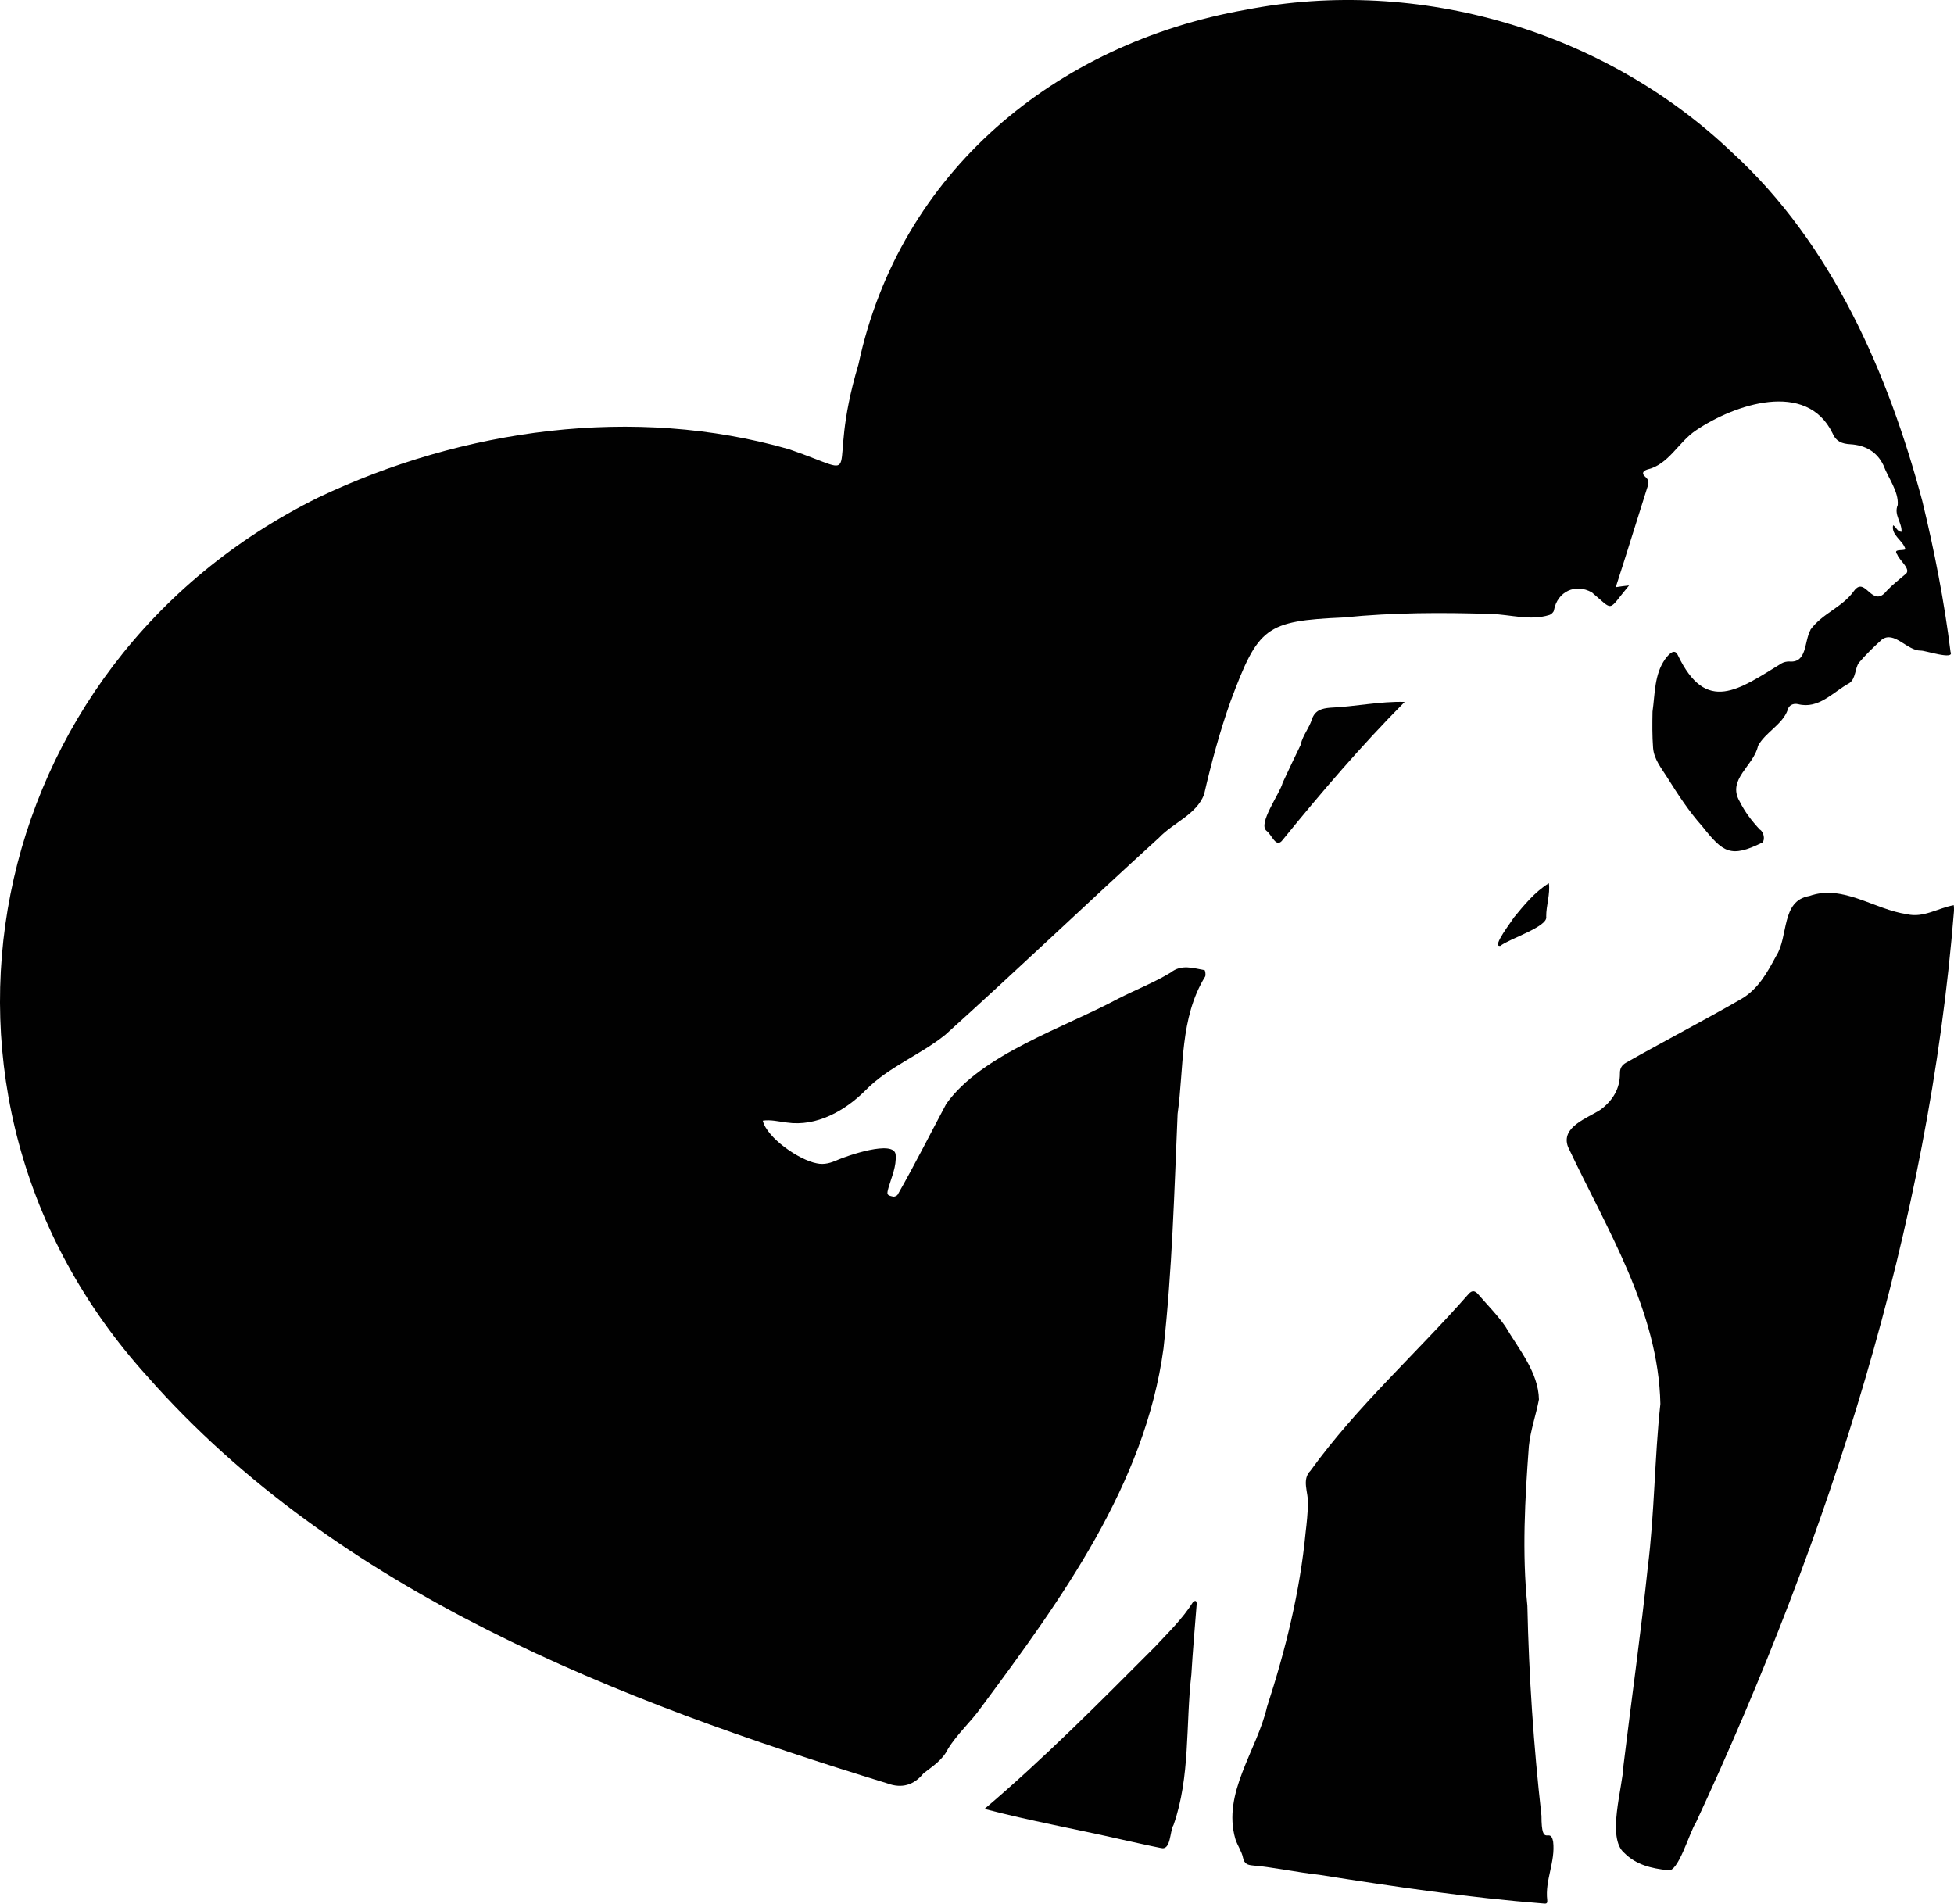
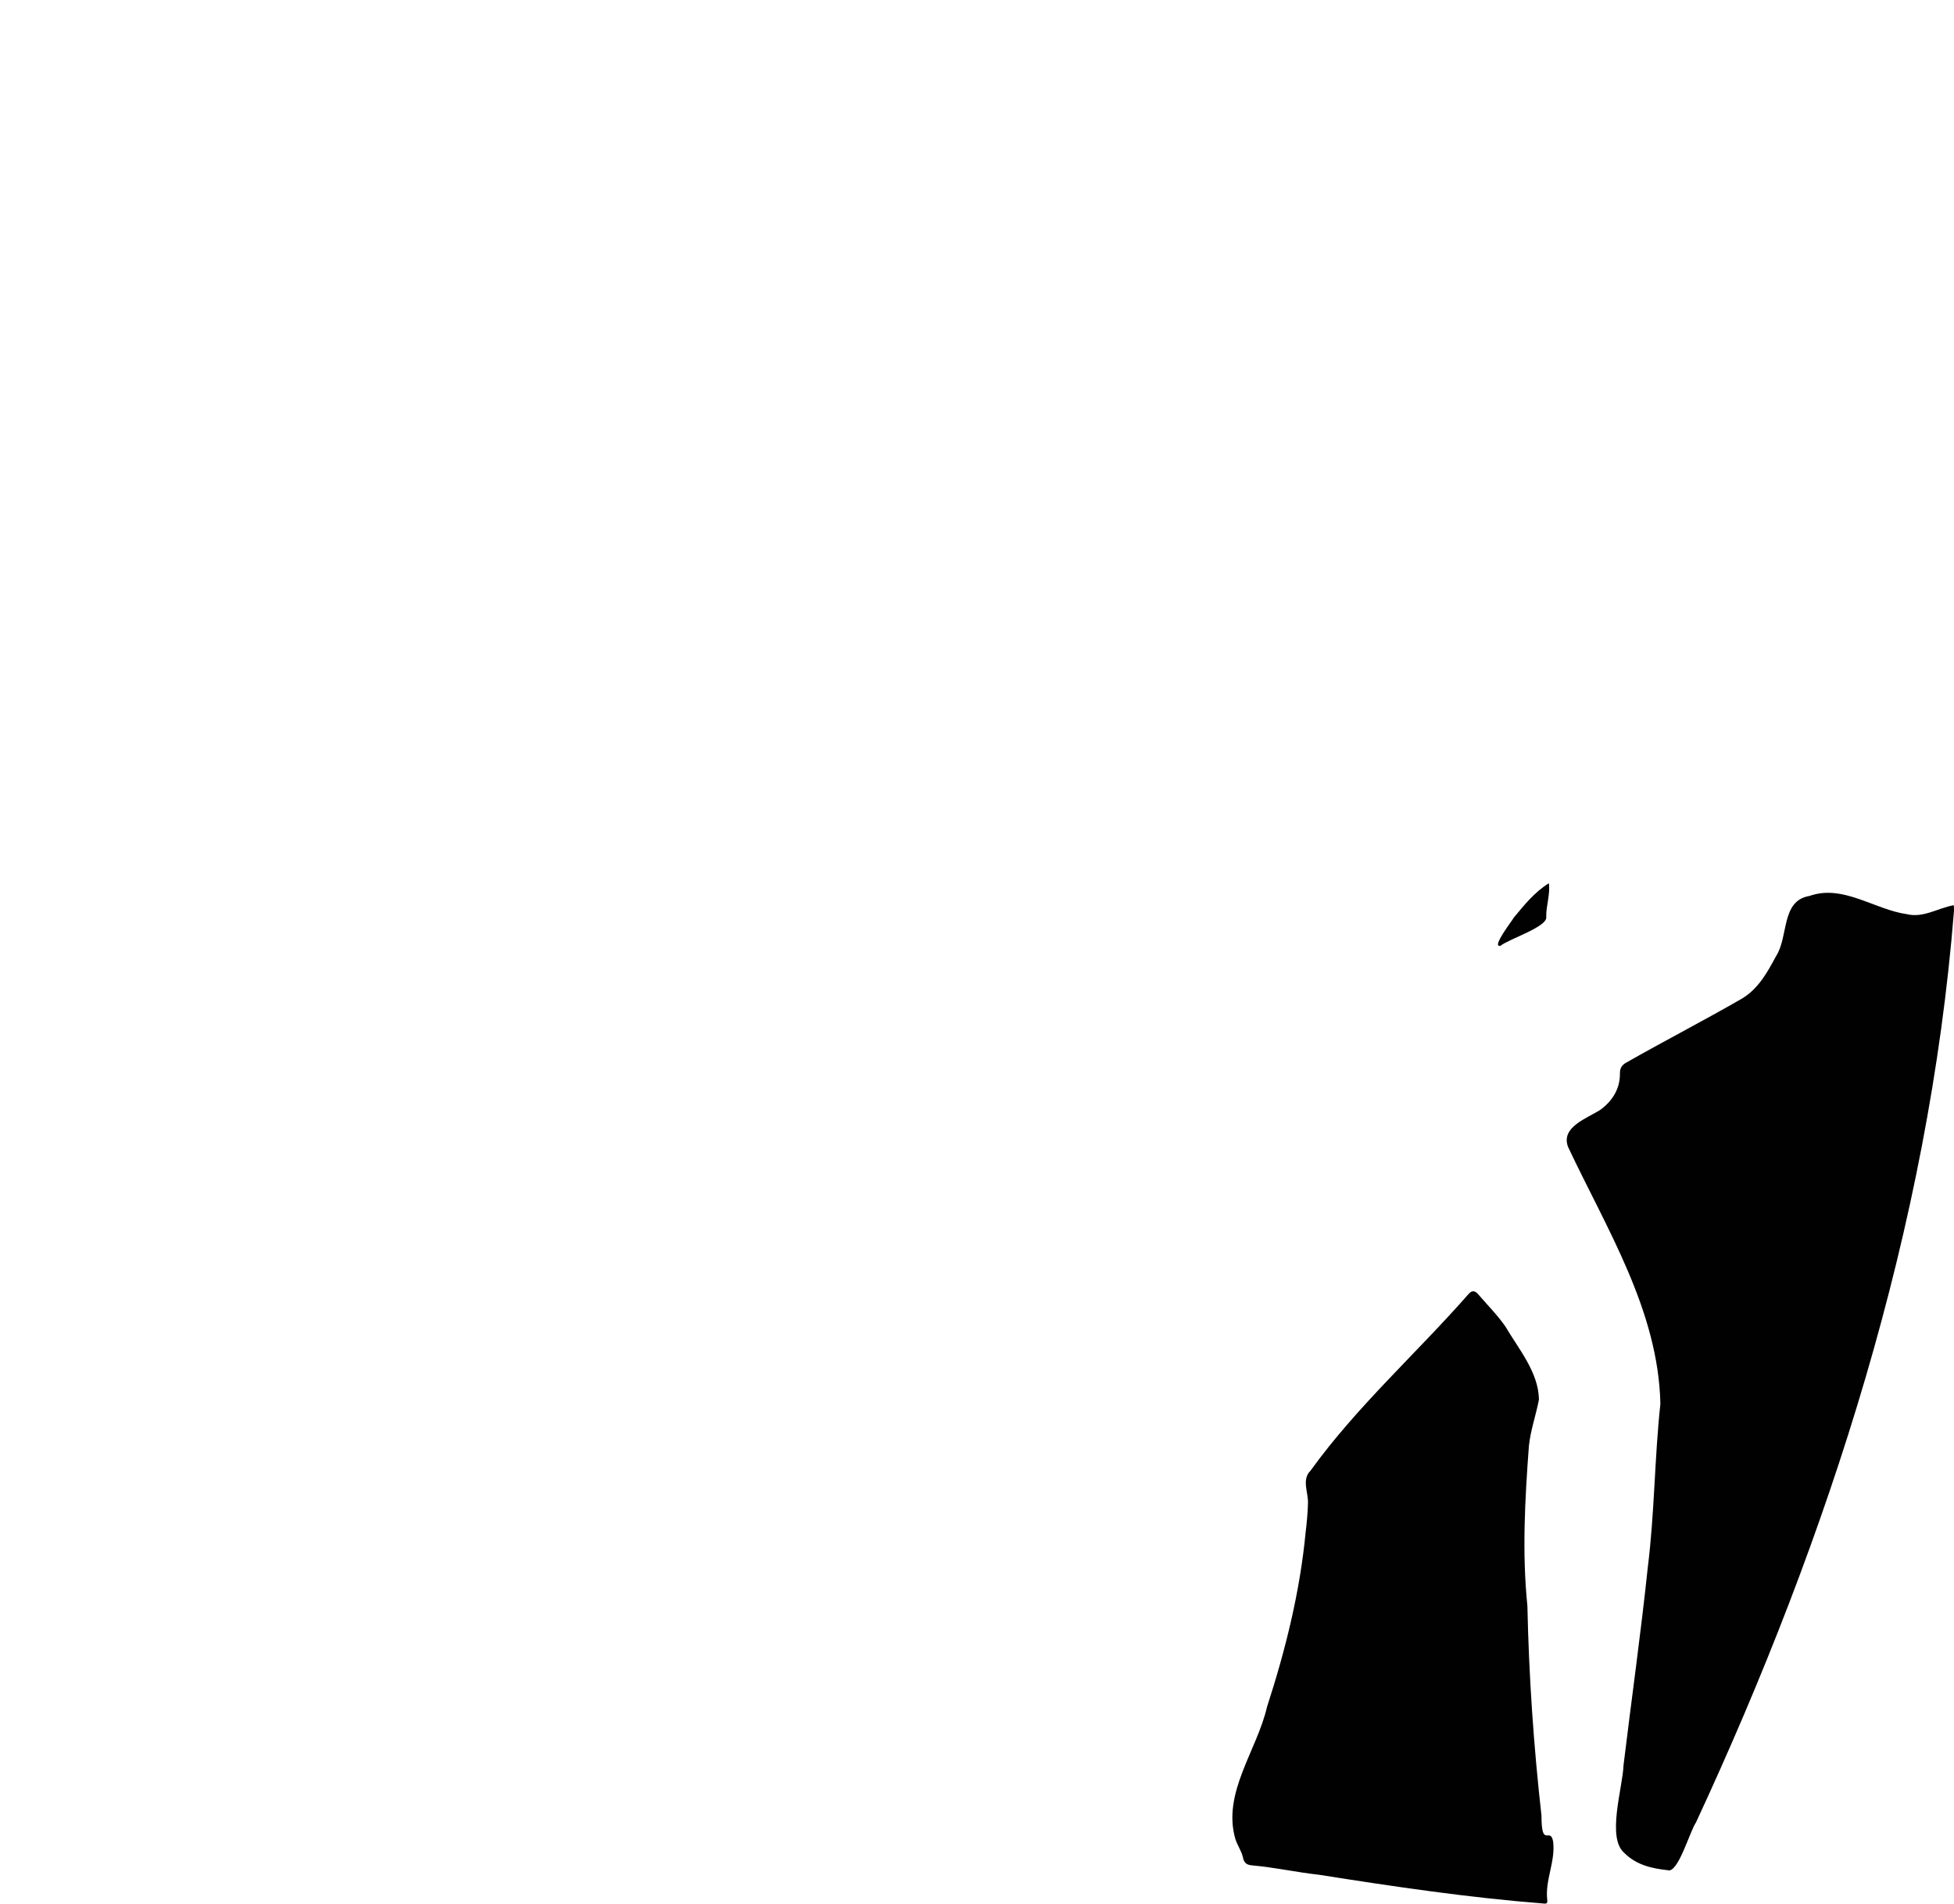
<svg xmlns="http://www.w3.org/2000/svg" viewBox="0 0 1691.03 1647.41" data-name="Warstwa 2" id="Warstwa_2">
  <defs>
    <style>
      .cls-1 {
        fill: #010101;
        stroke-width: 0px;
      }
    </style>
  </defs>
  <g data-name="Warstwa 1" id="Warstwa_1-2">
    <g id="a18">
      <path d="M1691.03,788.16c-21.9,274.2-107.8,540.4-223.3,789-5.5,8-15.6,44.7-24.6,41.3-13.9-1.5-27.2-4.6-37.4-14.9-15.5-13.1-1.4-56.4-.7-75.9,6.9-57.1,15-114.1,21-171.3,5.9-46.9,5.8-94.4,10.9-141.4-1.7-80.7-46.5-151.4-79.9-222.4-6.6-17.4,16.8-24.8,28.2-32.3,10.3-7.7,16.8-18,16.7-31.3-.1-4.6,1.8-7.3,5.3-9.3,33.1-18.8,67-36.3,100-55.3,14.3-8.4,22.2-22.7,29.8-36.9,11-16.9,4.1-48,28.9-52.1,29.1-10.3,56.1,11.8,84.5,15.8,14,3.4,26.7-5.3,40.4-7.8.2,1.5.2,3,.2,4.8" class="cls-1" />
-       <path d="M1566.73,545.06c10.4-14.4,27.4-19.2,37.7-33.6,10-13.8,15.6,16.1,28.5-.3,4.9-5.2,10.6-9.5,16-14.2,5.8-3.9-5.3-12.1-6.9-16.9-4.1-5.5,4.2-3.1,7-4.7-2.1-7.8-12.5-12.1-10.7-20.8,3,1.7,3.5,5.6,7.3,5.7.5-8-6.9-14.8-3.3-23.2,1-11.7-8.3-23.4-12.3-34.3-5.7-12-15.9-17.5-28.7-18.3-7-.4-12.3-2.2-15.4-9.5-22.5-46.4-85.1-24.9-118.1-2.6-15.2,10-23.7,29.8-42.4,34-3.9,1.4-4.7,3.6-1.6,6.2,3.9,3.3,3,6.1,1.4,10.5-9,28.3-17.7,56.8-26.9,85.1,1.8-.3,3.7-.6,5.5-.8,2-.3,4-.5,6-.7-19.1,22.8-12.6,22.4-32.2,6-14-8-29.8-.9-32.8,15.5-.2,1.6-2.4,3.6-4.1,4.1-16.6,5.1-33.2-.4-49.9-.9-42.7-1.4-85.3-1.3-127.9,3-67.9,3-73.9,8.3-97.9,72.3-9.4,26.4-16.7,53.5-23,80.9-6.6,17.4-26.7,24.4-39,37.4-62,56.4-122.6,114.4-184.9,170.5-21.9,17.7-49.1,27.7-69.1,48.1-17.5,17.6-42.3,31.7-68.1,27.9-6.7-.8-14.2-2.7-20.8-1.6,3.6,14.9,31.5,34.1,46.7,36.9,6.7,1.5,12.5-.5,18.2-3,7.2-3.2,49-17.9,50.1-4.4.8,10.1-3.5,19.1-6.2,28.5-1.6,5.9-1.6,6.5,4,7.7,1.2.3,3.4-.7,4-1.8,14.7-25.8,28.1-52.4,42-78.5,30.4-42.8,102.3-66,148.6-90.9,15-7.7,31.1-13.9,45.6-22.7,9.3-7.4,19.4-3.8,29.3-2.1.5.1,1.3,4.2.5,5.6-22.1,36-18.2,78.9-23.8,118.8-2.9,67.7-4.7,135.6-12.2,203-15.9,117.7-88.8,217.6-157.8,310.6-8.9,12.6-20.8,23-28.8,36.1-4.6,9.5-13.2,14.9-21.1,21-8.3,10.3-18.9,13.3-31.3,8.7-233.4-71.7-475.4-164.8-640.6-352.4C-93.07,947.56-16.97,574.86,275.63,430.46c124.8-59.4,273.3-80.1,407.2-41.7,70.4,24.2,29.9,27.3,60.1-73.4,35.5-166.5,170.6-277.8,335.1-306.9,149.8-29.2,311.2,18.4,421.4,123.9,85.9,78.7,134.6,190.5,164.2,301.3,10.4,43,19,86.6,24.4,130.5,3.8,7.5-22.6-1.5-25.8-1.1-11.9.1-22.9-17.5-33.7-9.5-7,6.3-13.8,12.9-19.9,20.1-3.3,4.8-2.6,13.5-8,17.4-14.5,7.9-26.6,22.9-44.6,18.3-4.2-.9-8.1,1-8.9,5-4.7,12.9-19.2,19.2-25.7,31.1-3.6,17.4-27.1,28.9-15.9,48.1,4.5,9.1,10.5,16.9,17.4,24.3,3.7,2.1,4.6,8.9,2.4,11.2-27.7,13.8-34.2,8.6-52.1-13.9-11.7-13.1-21.1-27.6-30.4-42.4-5.1-8.1-11.4-15.7-12.2-25.4-.8-10.5-.7-21-.5-31.5,2.2-15.5,1.5-32.1,10.9-45.4,2.6-3.5,8-10.2,11-3.5,24.6,51.5,52.7,29.8,90,7,1.8-1,4.2-1.5,6.3-1.5,15.7,1.6,12.9-17.1,18.5-27.3" class="cls-1" />
      <path d="M1321.83,1389.56c1.3,61,5.4,121.3,12.2,181.8,0,29.1,7.6,8.8,10.1,22.4,2.1,17.4-7.2,33.4-5.1,50.6.2,2.3-.2,3.3-2.8,3-65.3-5.1-130-14.7-194.6-24.9-19.3-2.1-38.5-6.4-57.7-8.1-4.1-.4-7.1-1.3-8.2-6.6-1.1-5.6-4.8-10.6-6.6-16.2-11.6-39.9,18.7-76.6,27.4-114.5,16-49.2,28.5-99.6,33.4-151.1,1-8.2,1.8-16.5,2-24.7.5-9.5-5.7-20.7,2.2-28.5,40.1-55.6,91.6-101.4,136.7-152.8,3.2-3.7,5.8-2.9,8.4.1,7.9,9.2,16.6,17.9,23.5,27.8,11.5,19.6,28.7,39.6,29.1,63.3-2.5,13.3-7.3,26.6-8.7,40.3-3.4,46-6,92.1-1.3,138.2" class="cls-1" />
-       <path d="M1032.33,1386.66c3.2-3.1,3.3.6,3.3,1.5-1.6,20.4-3.4,40.7-4.6,61-5,43.4-.8,88.4-15.4,130.1-3.5,5.7-2.1,22.3-11,20-11.2-2.2-22.3-4.8-33.4-7.2-39.7-9.1-80-16.3-119.2-26.6,51.6-43.8,99.5-92.2,147.4-140.2,11.5-12.4,23.8-24.1,32.9-38.6" class="cls-1" />
-       <path d="M1125.73,644.06c1.7-7.7,7.4-14.1,9.7-21.8,2.8-7.9,9-9.2,15.7-9.8,21.4-.9,43.7-5.7,64.5-5-37.4,37.7-72,78.1-105.5,119.3-5.8,8-9.5-4.5-14-7.7-7.9-6.1,11.6-32.4,13.9-41.6,5.2-11.1,10.3-22.1,15.8-33.3" class="cls-1" />
      <path d="M1298.23,818.56c-7.5,1.1,10.3-21.5,11.8-24.4,9-10.9,18.2-22.3,30.4-29.8,1.3,9.4-2.4,19.4-2.3,28.9,1.9,8.7-32.3,19.2-39.8,25.4" class="cls-1" />
    </g>
  </g>
</svg>